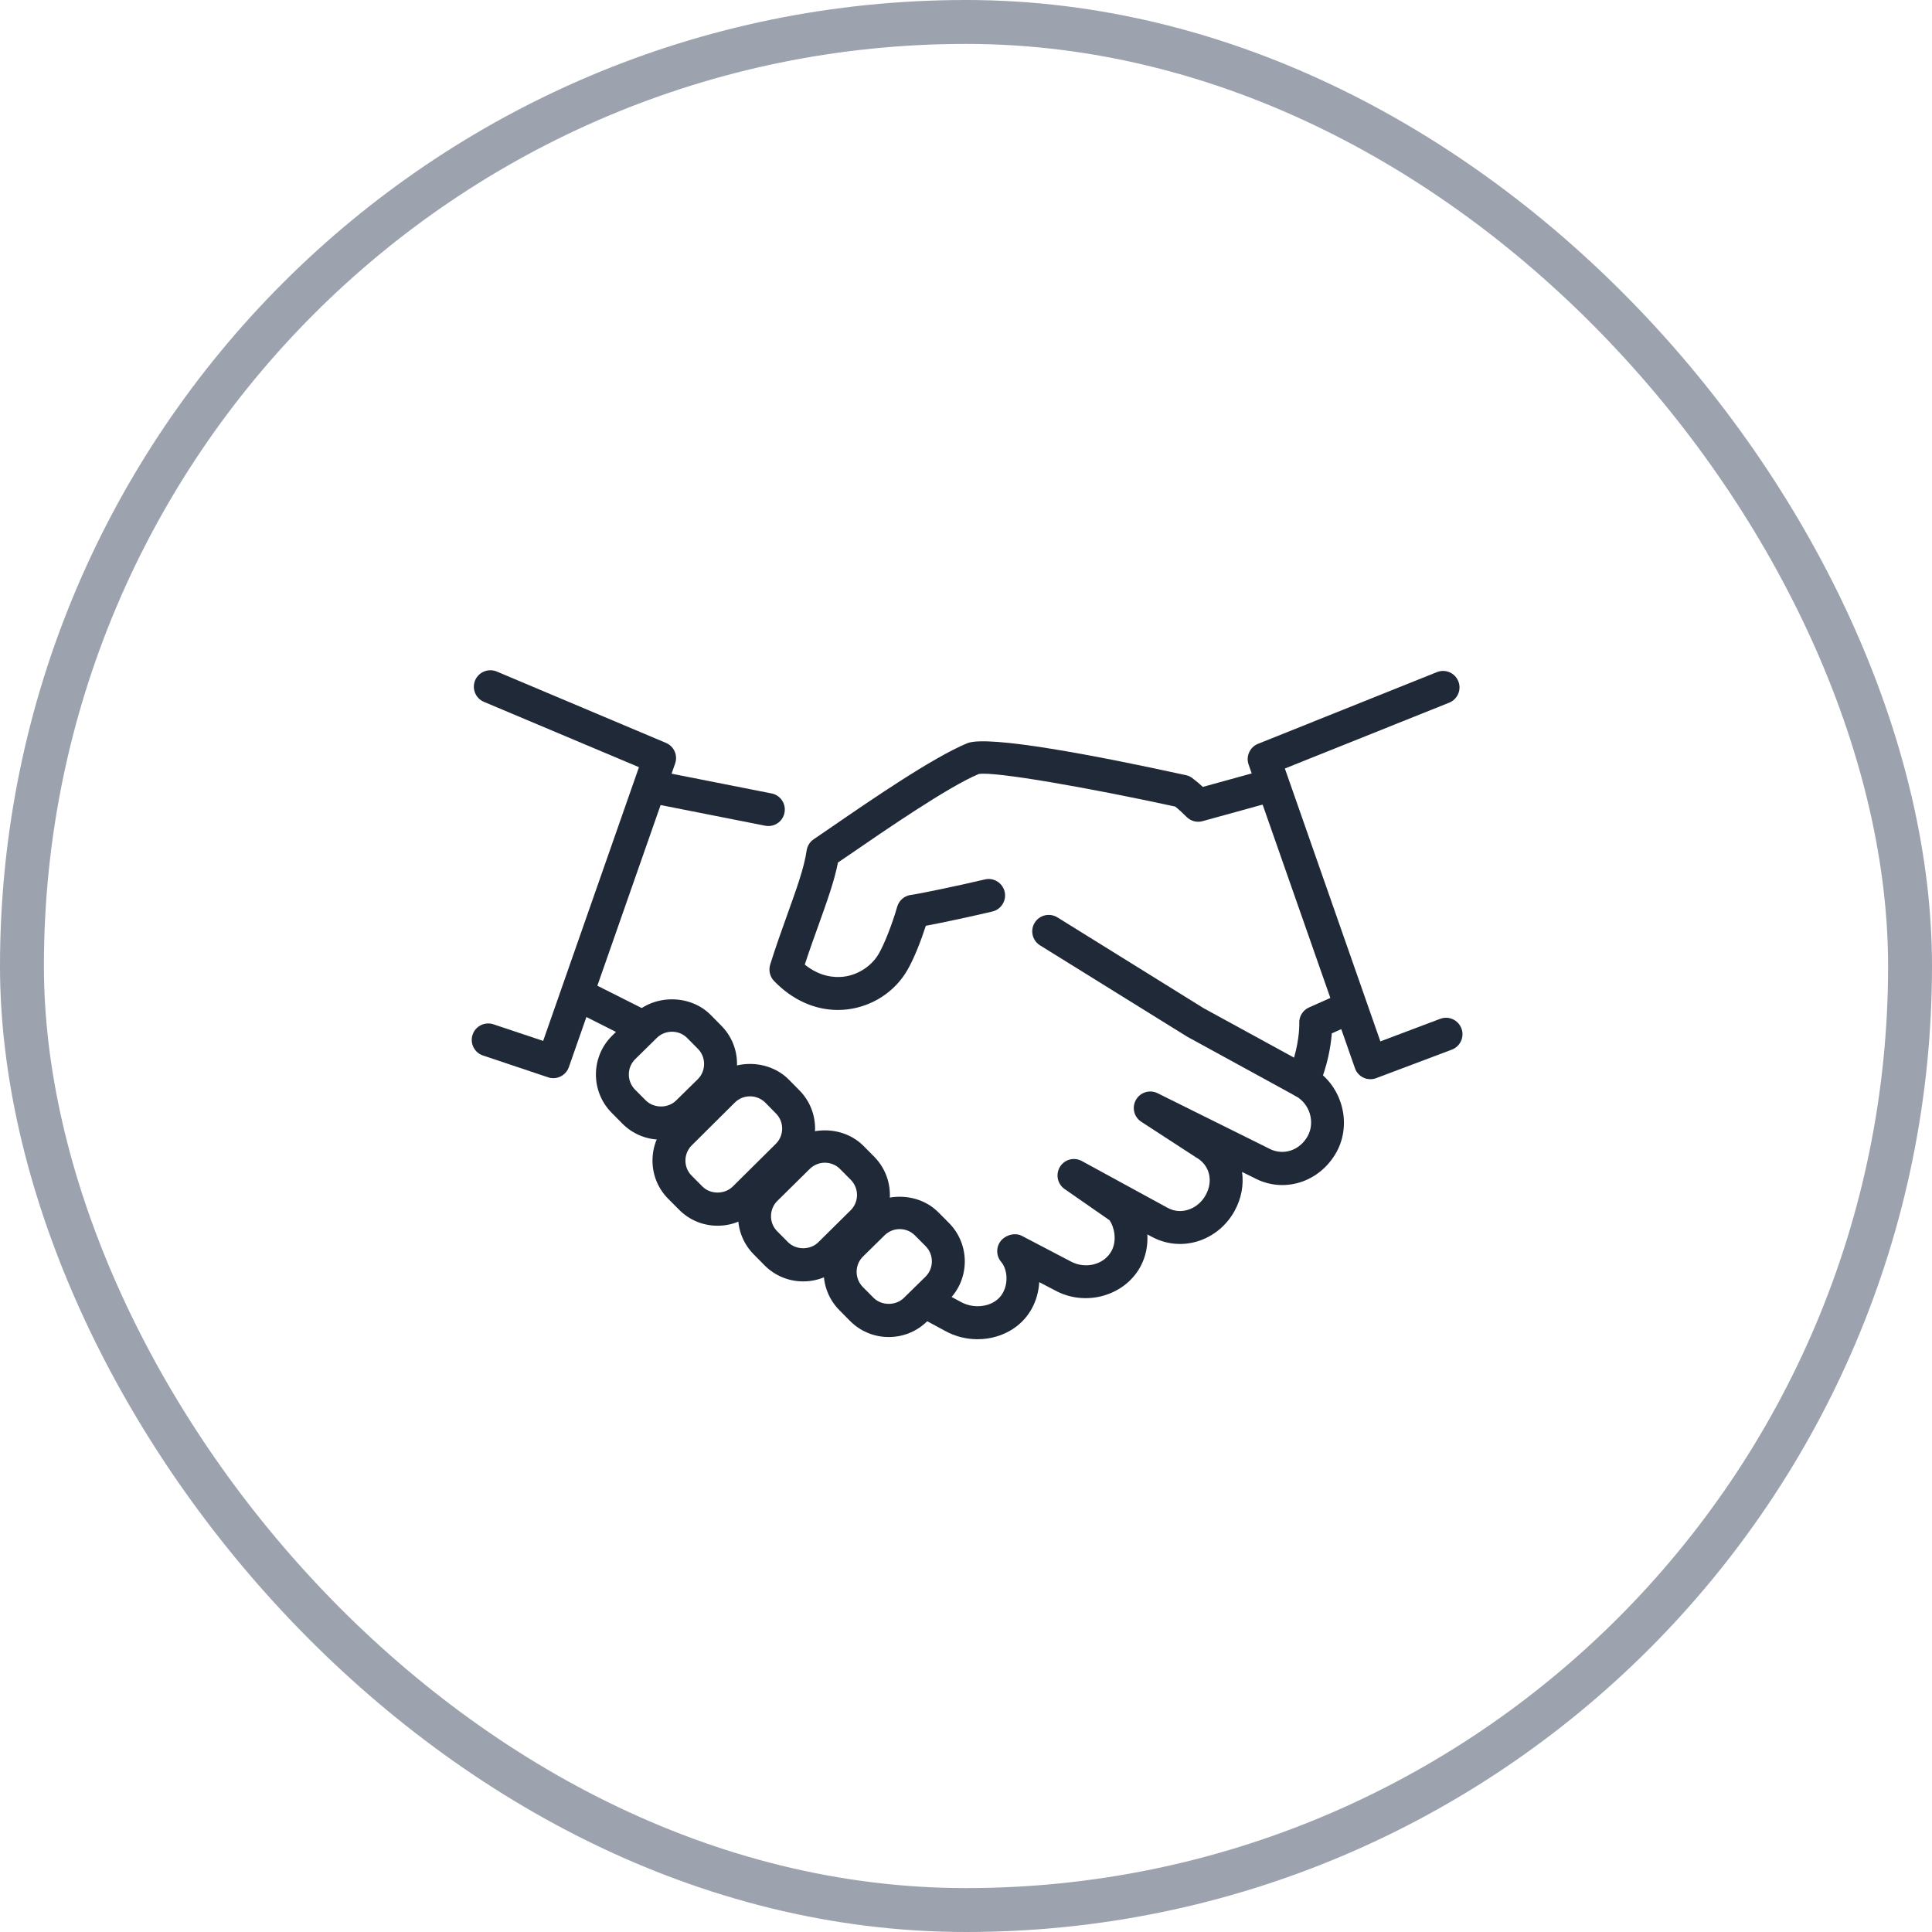
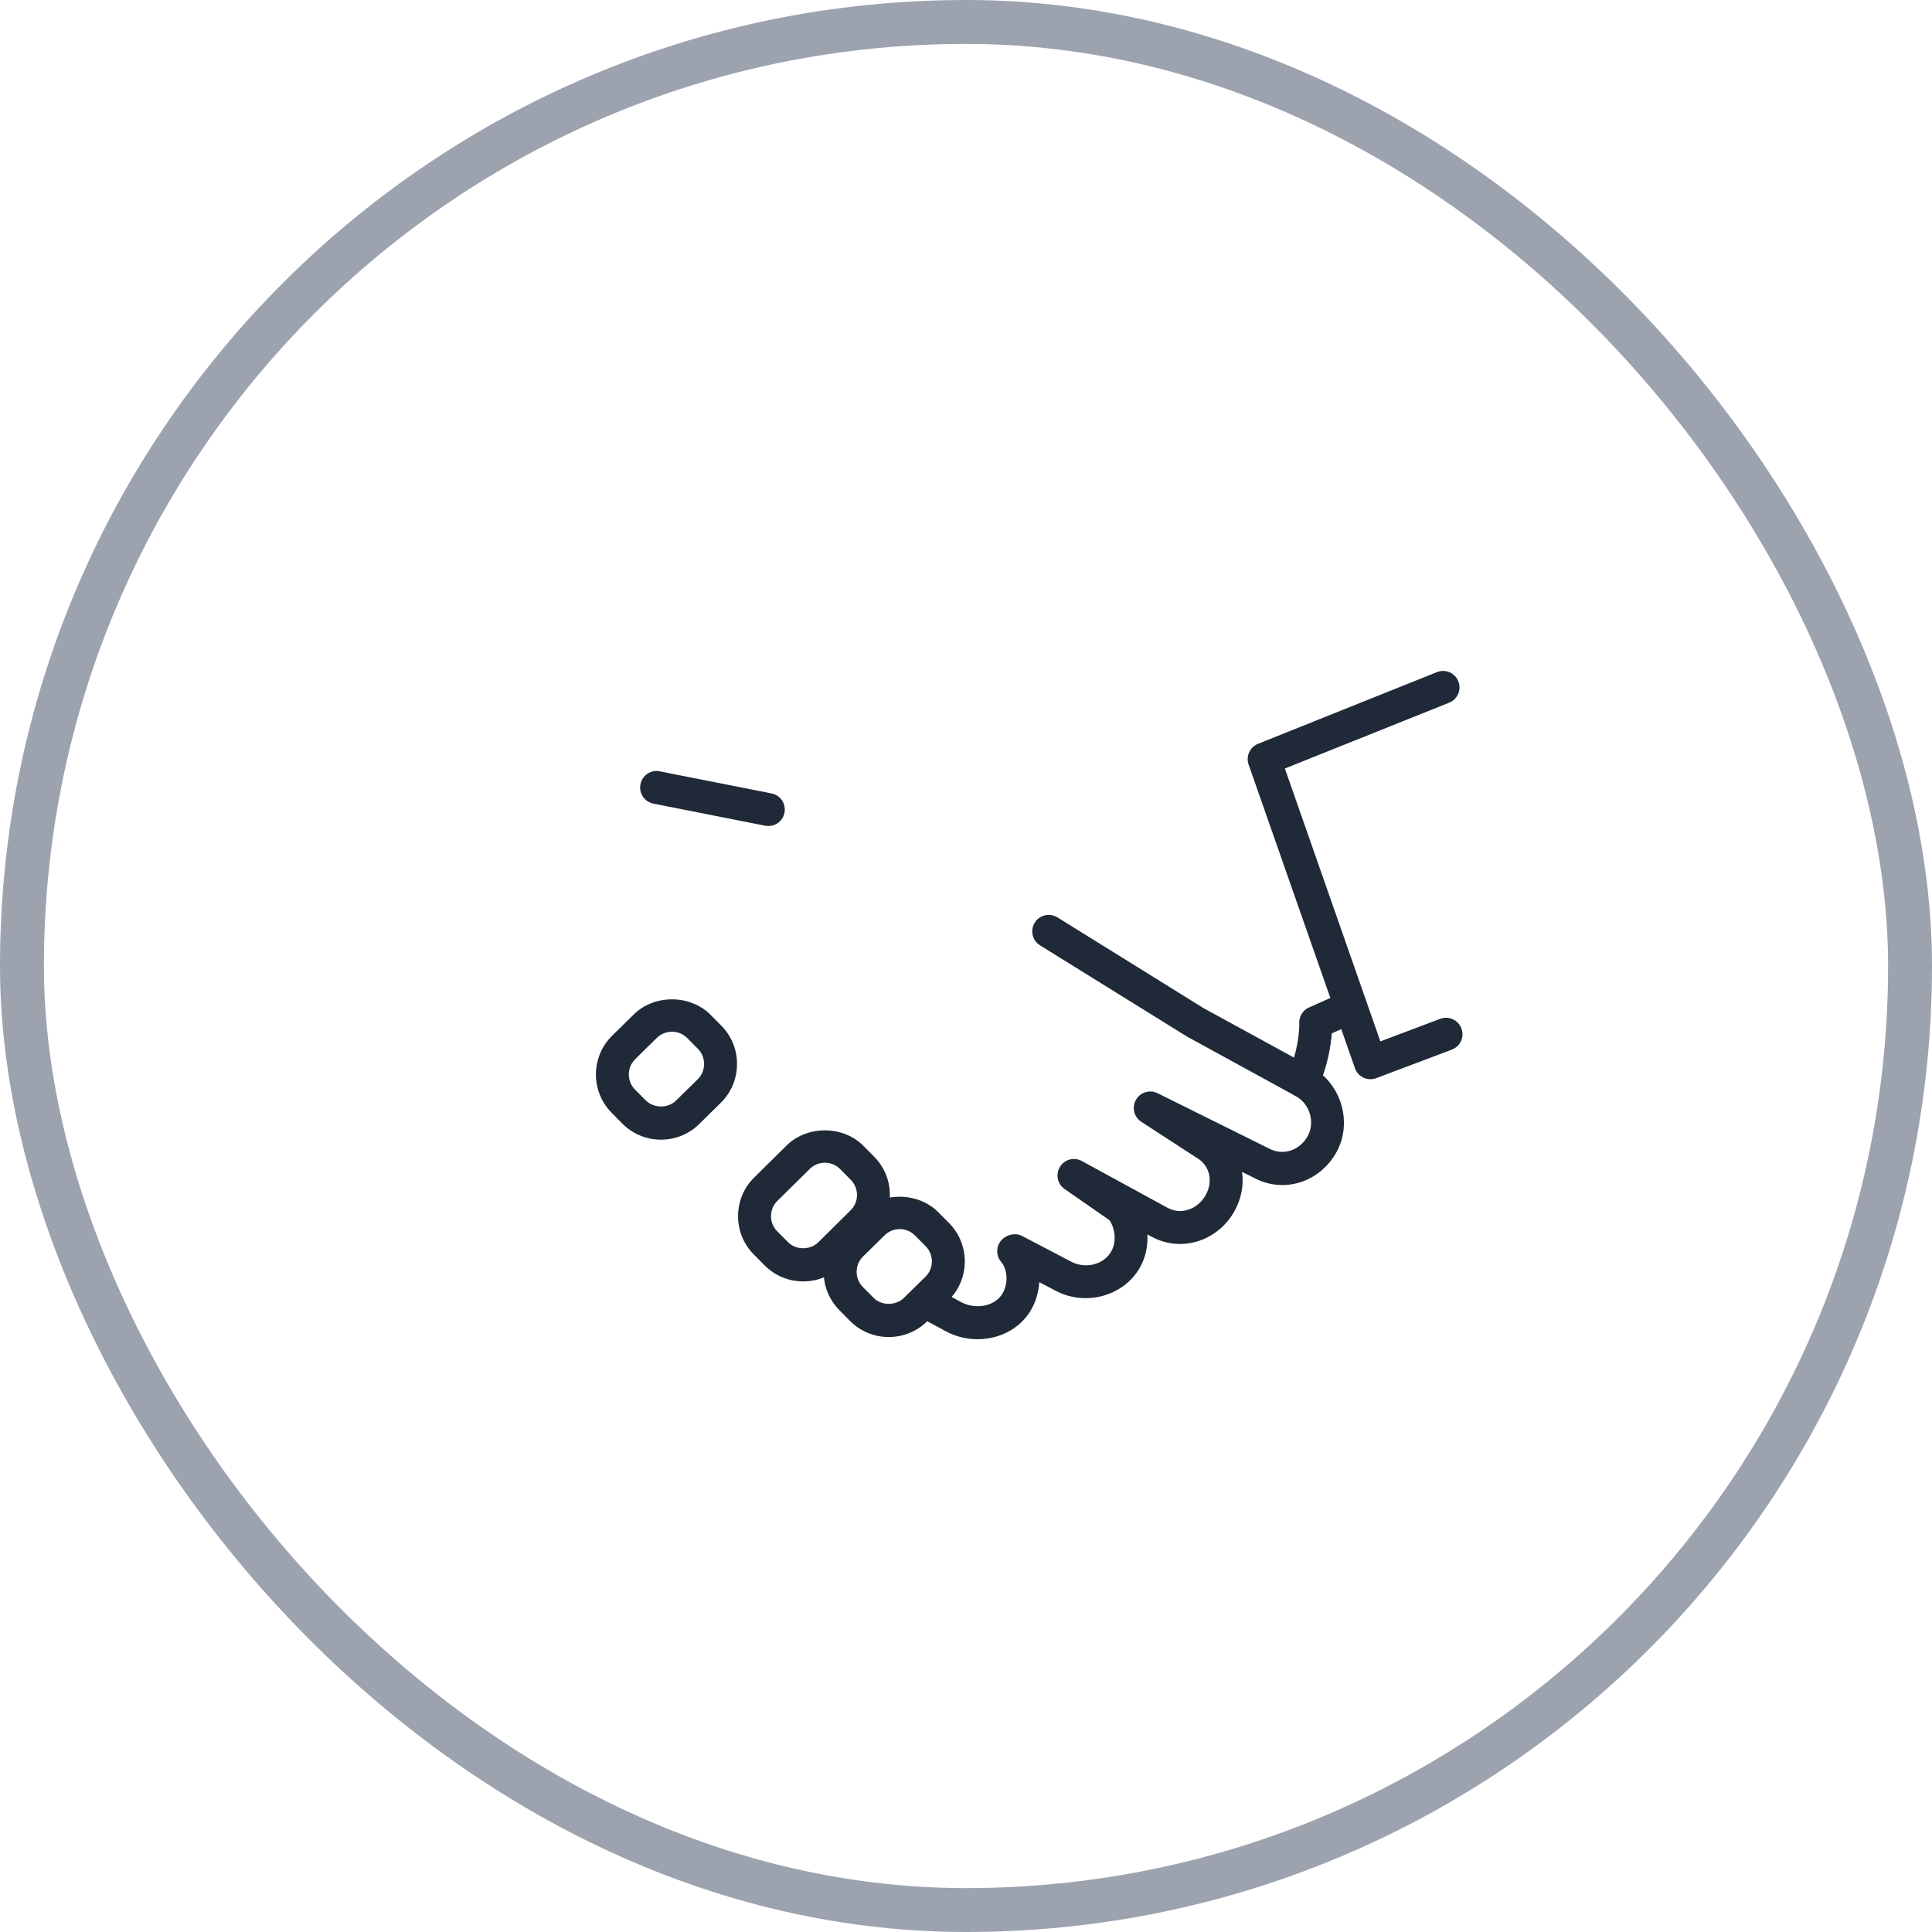
<svg xmlns="http://www.w3.org/2000/svg" width="44" height="44" viewBox="0 0 44 44" fill="none">
  <rect x="0.5" y="0.5" width="43" height="43" rx="21.5" stroke="#9CA3AF" />
  <path d="M22.263 30.5C22.008 30.5 21.754 30.437 21.529 30.313L21.031 30.044C20.849 29.945 20.781 29.718 20.88 29.535C20.978 29.353 21.206 29.285 21.389 29.384L21.888 29.654C22.065 29.751 22.287 29.775 22.482 29.718C22.595 29.685 22.748 29.61 22.84 29.444C22.978 29.192 22.928 28.887 22.801 28.739C22.676 28.593 22.682 28.376 22.814 28.236C22.931 28.116 23.127 28.069 23.275 28.147L24.382 28.727C24.721 28.911 25.144 28.802 25.313 28.492C25.445 28.25 25.376 27.945 25.27 27.791L24.245 27.079C24.082 26.965 24.036 26.743 24.14 26.573C24.245 26.403 24.463 26.346 24.639 26.442L26.588 27.506C26.769 27.605 26.938 27.588 27.047 27.555C27.219 27.505 27.37 27.381 27.46 27.215C27.64 26.887 27.545 26.526 27.235 26.356L25.991 25.547C25.825 25.439 25.772 25.22 25.871 25.047C25.969 24.875 26.186 24.809 26.363 24.897L28.897 26.155C29.219 26.33 29.601 26.203 29.783 25.872C29.955 25.554 29.829 25.137 29.506 24.96C29.324 24.861 29.257 24.633 29.356 24.452C29.455 24.27 29.684 24.202 29.864 24.302C30.544 24.672 30.808 25.556 30.442 26.231C30.058 26.931 29.229 27.191 28.551 26.82L28.287 26.69C28.329 26.988 28.271 27.297 28.118 27.576C27.933 27.915 27.62 28.169 27.258 28.275C26.91 28.377 26.544 28.337 26.228 28.165L26.13 28.113C26.144 28.358 26.099 28.615 25.97 28.851C25.605 29.518 24.716 29.765 24.026 29.387L23.668 29.2C23.656 29.409 23.6 29.617 23.498 29.803C23.331 30.109 23.045 30.334 22.693 30.438C22.553 30.48 22.408 30.5 22.263 30.5Z" fill="#1F2937" />
-   <path d="M14.506 23.698C14.449 23.698 14.392 23.685 14.337 23.657L13.091 23.029C12.905 22.936 12.831 22.71 12.925 22.526C13.018 22.34 13.243 22.265 13.428 22.36L14.675 22.988C14.86 23.081 14.934 23.307 14.84 23.492C14.775 23.622 14.643 23.698 14.506 23.698Z" fill="#1F2937" />
  <path d="M17.5 18.812C17.476 18.812 17.451 18.81 17.426 18.805L14.881 18.302C14.677 18.261 14.545 18.065 14.586 17.861C14.626 17.658 14.824 17.523 15.026 17.567L17.572 18.07C17.775 18.11 17.907 18.307 17.866 18.51C17.832 18.689 17.675 18.812 17.5 18.812Z" fill="#1F2937" />
  <path d="M29.675 25.002C29.613 25.002 29.551 24.986 29.495 24.955L27.038 23.61L23.688 21.531C23.511 21.422 23.456 21.192 23.564 21.015C23.672 20.838 23.904 20.784 24.081 20.892L27.414 22.962L29.471 24.087C29.601 23.638 29.591 23.307 29.59 23.303C29.583 23.149 29.671 23.006 29.812 22.944L30.587 22.599C30.777 22.516 30.999 22.6 31.082 22.789C31.166 22.978 31.082 23.2 30.892 23.284L30.331 23.534C30.31 23.808 30.24 24.266 30.02 24.776C29.978 24.872 29.897 24.948 29.798 24.981C29.758 24.995 29.717 25.002 29.675 25.002Z" fill="#1F2937" />
-   <path d="M19.08 23.001C18.553 23.001 18.044 22.772 17.629 22.342C17.534 22.243 17.5 22.101 17.54 21.969C17.668 21.559 17.806 21.176 17.933 20.821C18.139 20.248 18.317 19.754 18.37 19.372C18.386 19.266 18.444 19.172 18.532 19.113L18.917 18.85C19.785 18.253 21.238 17.253 22.027 16.927C22.5 16.733 24.997 17.214 27.009 17.654C27.062 17.665 27.113 17.688 27.155 17.721C27.241 17.786 27.32 17.852 27.394 17.921L28.831 17.525C29.031 17.469 29.238 17.587 29.293 17.787C29.348 17.986 29.23 18.193 29.031 18.248L27.388 18.701C27.257 18.738 27.117 18.7 27.021 18.602C26.942 18.523 26.858 18.444 26.765 18.369C24.821 17.946 22.639 17.561 22.289 17.628C21.597 17.916 20.13 18.926 19.342 19.468L19.084 19.643C19.003 20.062 18.832 20.536 18.639 21.075C18.538 21.355 18.431 21.653 18.328 21.968C18.665 22.239 18.988 22.269 19.21 22.244C19.541 22.204 19.848 22.004 20.012 21.723C20.141 21.5 20.315 21.059 20.434 20.648C20.476 20.505 20.598 20.4 20.746 20.381C20.975 20.35 21.888 20.157 22.428 20.029C22.629 19.979 22.832 20.106 22.88 20.307C22.927 20.509 22.803 20.711 22.601 20.759C22.191 20.856 21.492 21.009 21.085 21.084C20.976 21.422 20.819 21.828 20.661 22.1C20.378 22.587 19.868 22.919 19.301 22.988C19.227 22.997 19.154 23.001 19.08 23.001Z" fill="#1F2937" />
  <path d="M20.24 30.45C19.907 30.45 19.595 30.32 19.361 30.086L19.117 29.839C18.884 29.604 18.758 29.292 18.758 28.962C18.759 28.629 18.889 28.319 19.124 28.086L19.618 27.6C20.086 27.137 20.907 27.14 21.371 27.61L21.614 27.854C22.095 28.341 22.091 29.128 21.607 29.608L21.113 30.094C20.88 30.323 20.57 30.45 20.24 30.45ZM20.49 27.992C20.36 27.992 20.237 28.043 20.145 28.134L19.652 28.619C19.561 28.709 19.51 28.832 19.509 28.963C19.509 29.095 19.559 29.218 19.65 29.31L19.894 29.556C20.076 29.74 20.401 29.741 20.586 29.558L21.08 29.073C21.27 28.884 21.271 28.572 21.08 28.38L20.838 28.137C20.746 28.044 20.623 27.992 20.49 27.992Z" fill="#1F2937" />
  <path d="M15.054 25.955C14.721 25.955 14.408 25.825 14.174 25.59L13.931 25.344C13.449 24.858 13.453 24.072 13.937 23.591L14.432 23.105C14.9 22.642 15.719 22.644 16.184 23.113L16.427 23.359C16.66 23.594 16.787 23.905 16.785 24.237C16.784 24.569 16.653 24.879 16.419 25.112L15.926 25.597C15.694 25.827 15.384 25.955 15.054 25.955ZM15.304 23.497C15.173 23.497 15.05 23.547 14.958 23.638L14.465 24.123C14.274 24.312 14.273 24.623 14.463 24.816L14.706 25.06C14.89 25.245 15.214 25.246 15.398 25.063L15.893 24.577C15.984 24.487 16.034 24.365 16.035 24.233C16.036 24.102 15.986 23.979 15.895 23.887L15.651 23.641C15.56 23.548 15.437 23.497 15.304 23.497Z" fill="#1F2937" />
-   <path d="M16.343 27.915C16.009 27.915 15.696 27.785 15.463 27.548L15.219 27.303C14.987 27.07 14.859 26.759 14.86 26.428C14.861 26.096 14.991 25.784 15.227 25.551L16.208 24.577C16.677 24.112 17.495 24.116 17.961 24.584L18.205 24.831C18.437 25.065 18.564 25.376 18.563 25.708C18.561 26.04 18.431 26.351 18.196 26.583L17.215 27.556C16.982 27.788 16.672 27.915 16.343 27.915ZM17.081 24.968C16.95 24.968 16.828 25.018 16.736 25.109L15.755 26.084C15.662 26.176 15.611 26.299 15.61 26.43C15.61 26.561 15.659 26.683 15.751 26.774L15.995 27.02C16.178 27.206 16.502 27.206 16.687 27.023L17.669 26.05C17.762 25.958 17.813 25.835 17.813 25.704C17.813 25.573 17.764 25.451 17.672 25.359L17.429 25.112C17.336 25.02 17.213 24.968 17.081 24.968Z" fill="#1F2937" />
  <path d="M18.292 29.183C17.958 29.183 17.645 29.052 17.411 28.816L17.168 28.57C16.936 28.337 16.808 28.025 16.809 27.694C16.81 27.362 16.94 27.051 17.174 26.819L17.913 26.089C18.382 25.625 19.202 25.628 19.666 26.098L19.909 26.343C20.389 26.828 20.385 27.614 19.902 28.095L19.164 28.825C18.932 29.055 18.622 29.183 18.292 29.183ZM18.785 26.48C18.655 26.48 18.533 26.531 18.441 26.622L17.702 27.351C17.61 27.443 17.56 27.565 17.559 27.696C17.558 27.828 17.609 27.95 17.7 28.041L17.945 28.288C18.128 28.474 18.452 28.474 18.636 28.292L19.374 27.562C19.565 27.372 19.566 27.062 19.376 26.87L19.133 26.625C19.042 26.532 18.918 26.48 18.785 26.48Z" fill="#1F2937" />
  <path d="M31.211 24.578C31.157 24.578 31.102 24.567 31.052 24.543C30.961 24.5 30.89 24.422 30.858 24.327L28.436 17.412C28.37 17.223 28.465 17.014 28.651 16.94L32.725 15.307C32.918 15.23 33.135 15.323 33.212 15.515C33.29 15.707 33.196 15.926 33.004 16.003L29.262 17.502L31.437 23.717L32.8 23.203C32.994 23.13 33.21 23.228 33.283 23.422C33.356 23.616 33.258 23.832 33.064 23.905L31.342 24.554C31.301 24.57 31.256 24.578 31.211 24.578Z" fill="#1F2937" />
-   <path d="M12.601 24.555C12.562 24.555 12.522 24.549 12.482 24.535L10.999 24.038C10.803 23.973 10.697 23.76 10.763 23.564C10.829 23.367 11.043 23.262 11.238 23.328L12.37 23.706L14.552 17.472L11.021 15.984C10.83 15.904 10.741 15.684 10.821 15.493C10.902 15.303 11.122 15.215 11.312 15.293L15.167 16.919C15.35 16.996 15.441 17.201 15.376 17.388L12.955 24.304C12.902 24.458 12.756 24.555 12.601 24.555Z" fill="#1F2937" />
</svg>